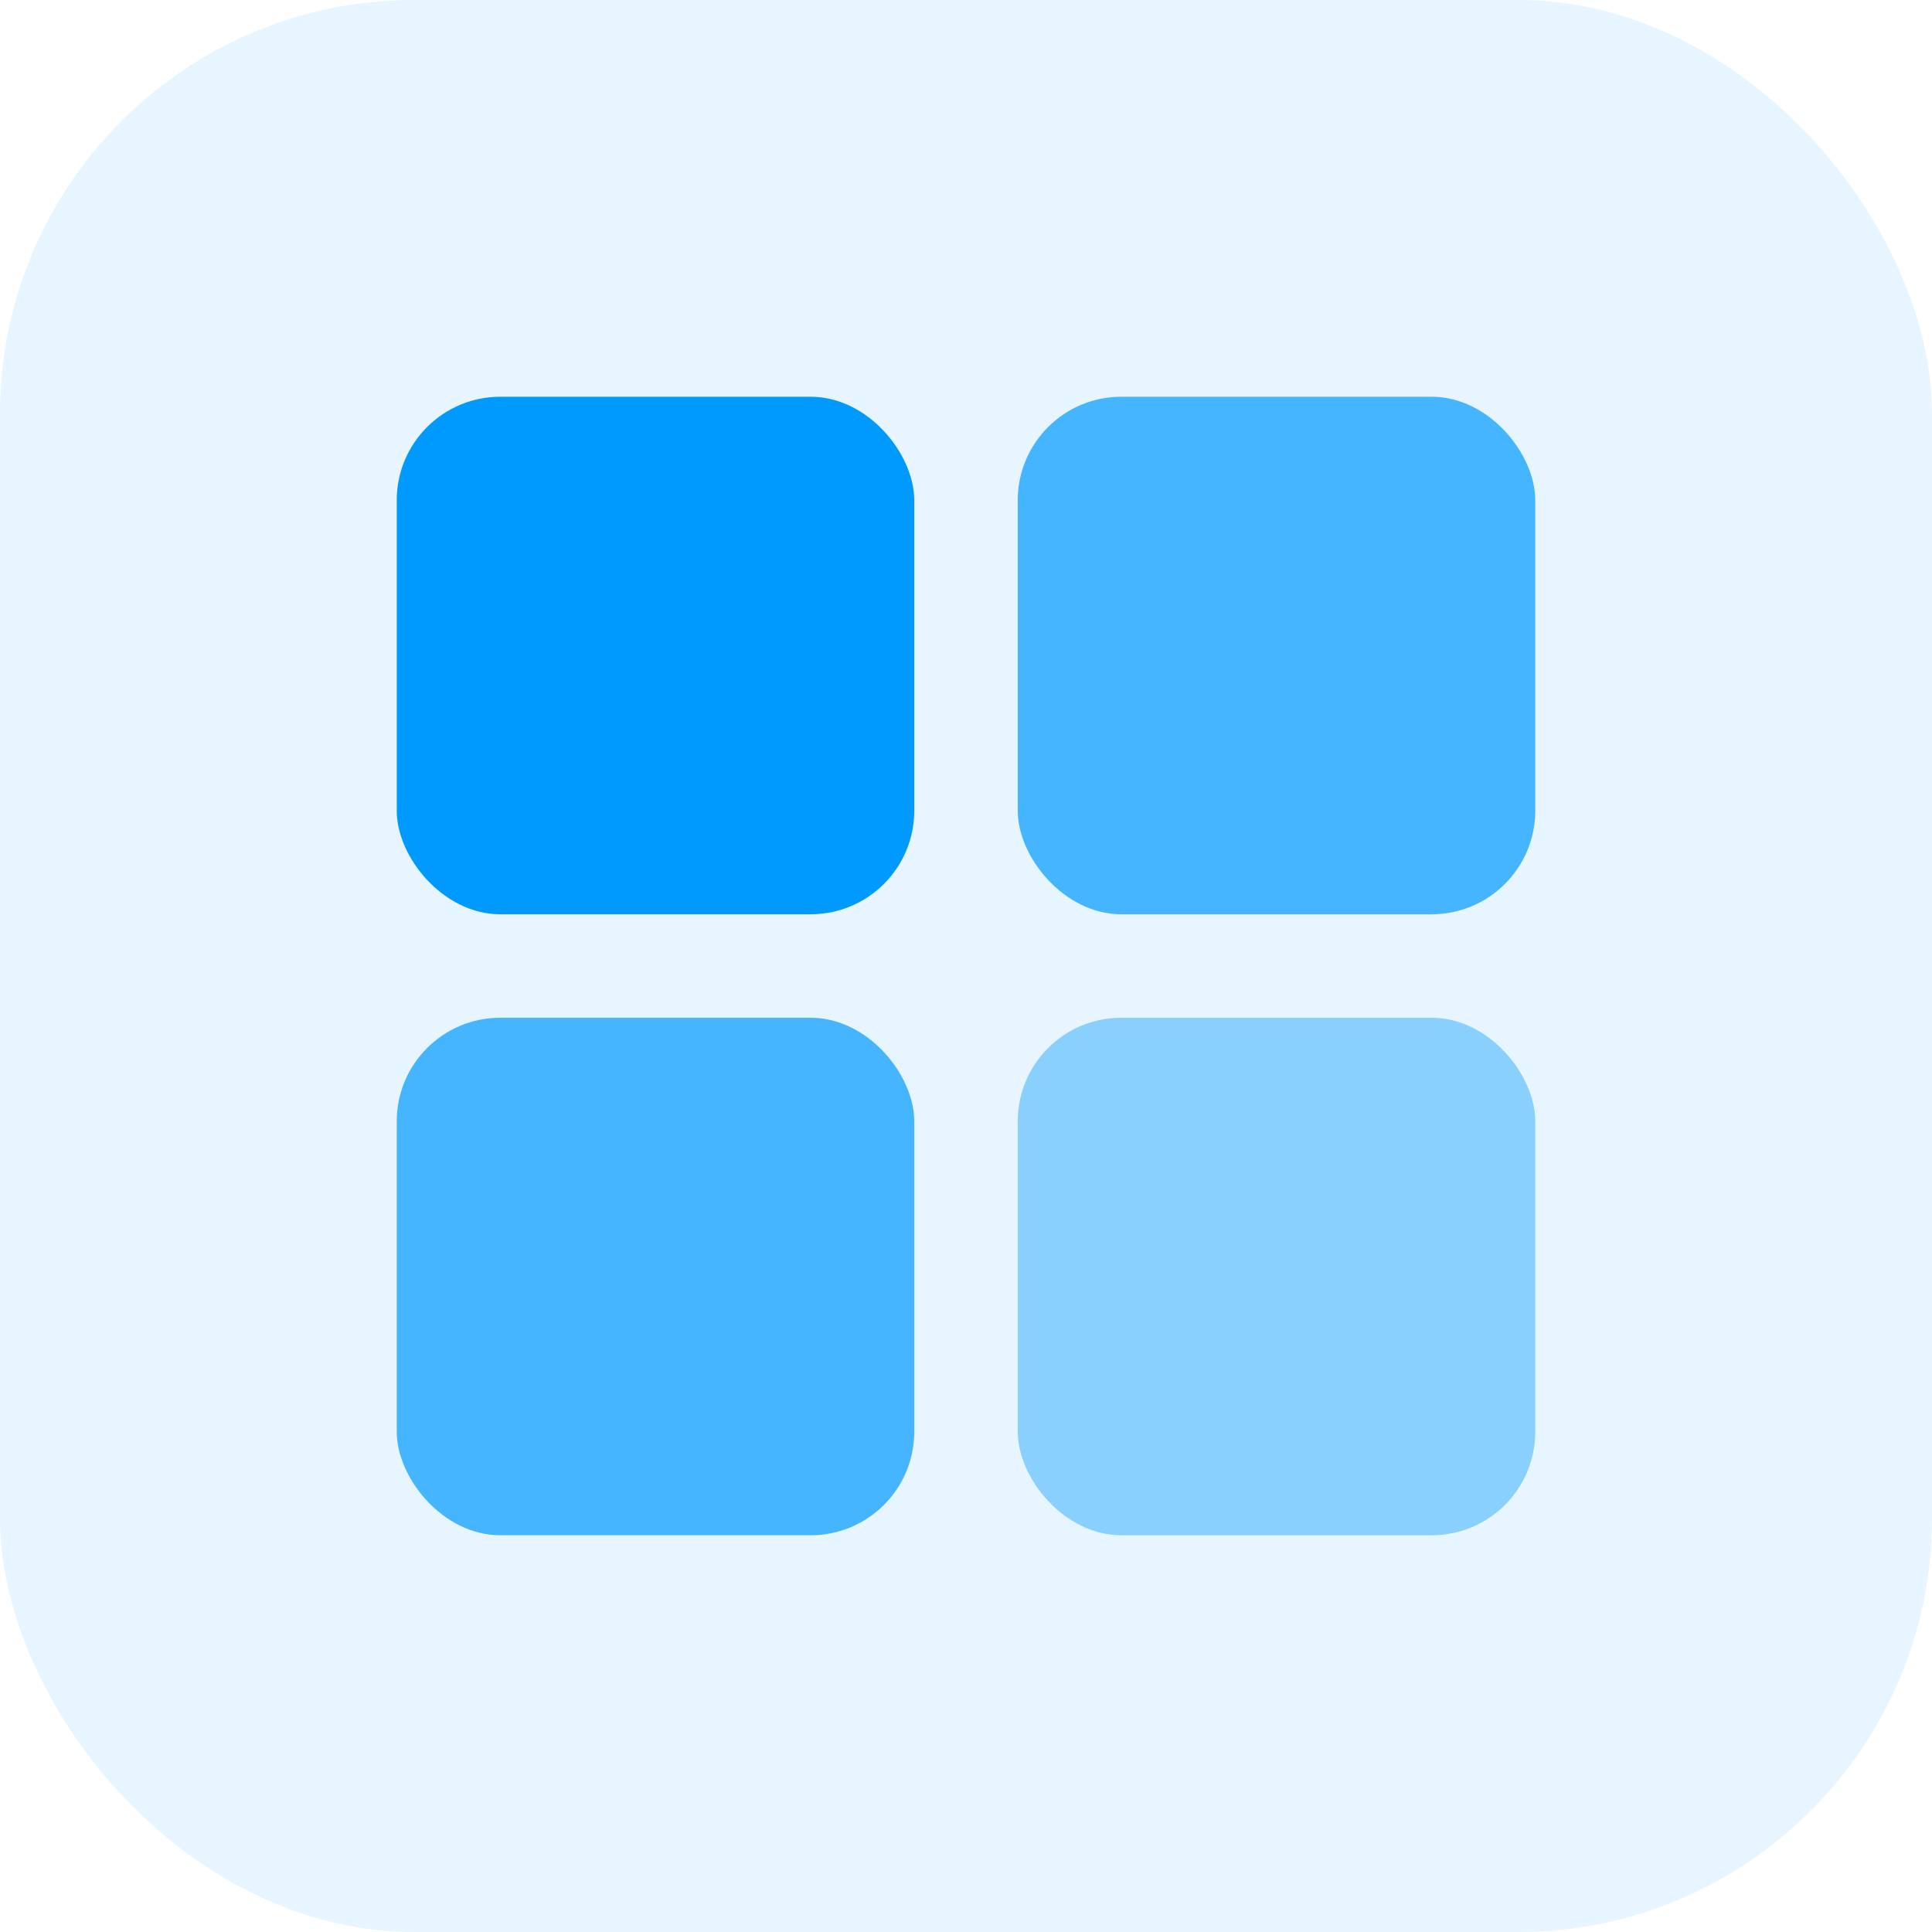
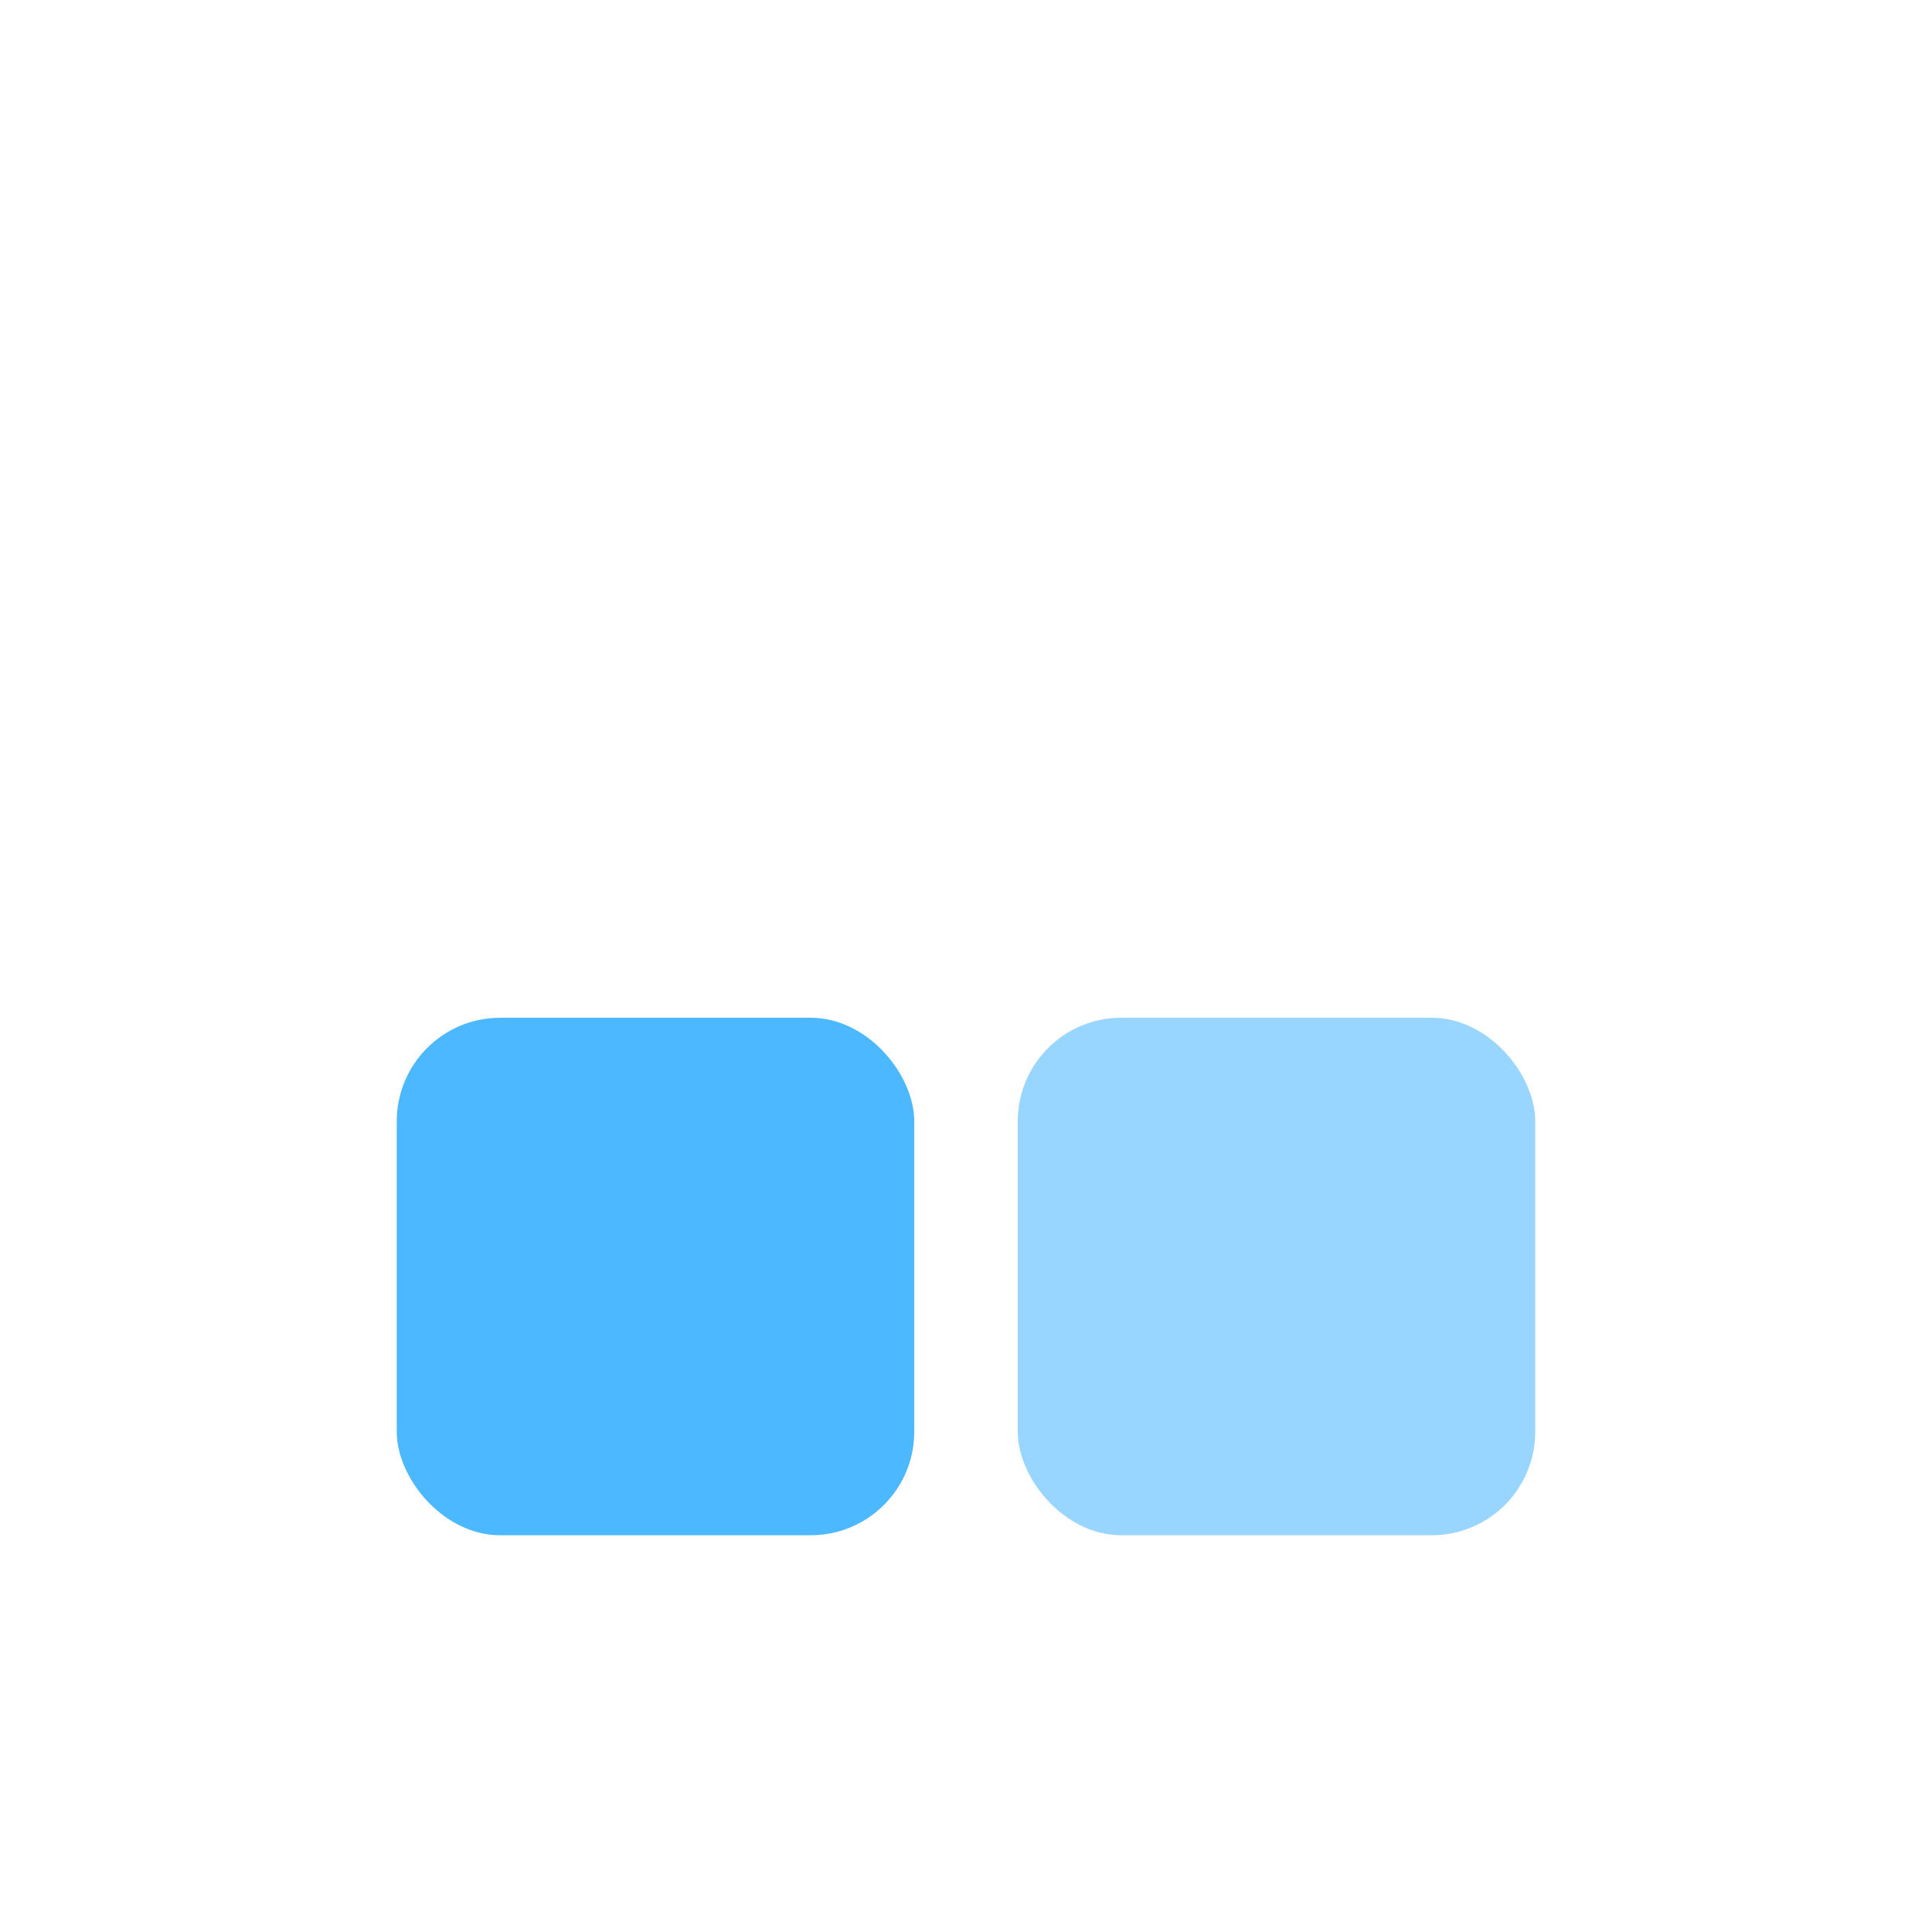
<svg xmlns="http://www.w3.org/2000/svg" width="56" height="56" viewBox="0 0 56 56" fill="none">
-   <rect opacity="0.1" width="56" height="56" rx="12" fill="#009AFF" />
-   <rect x="11.5" y="11.5" width="15" height="15" rx="3" fill="#009AFF" />
  <rect opacity="0.7" x="11.5" y="29.5" width="15" height="15" rx="3" fill="#009AFF" />
-   <rect opacity="0.7" x="29.5" y="11.5" width="15" height="15" rx="3" fill="#009AFF" />
  <rect opacity="0.4" x="29.5" y="29.5" width="15" height="15" rx="3" fill="#009AFF" />
</svg>